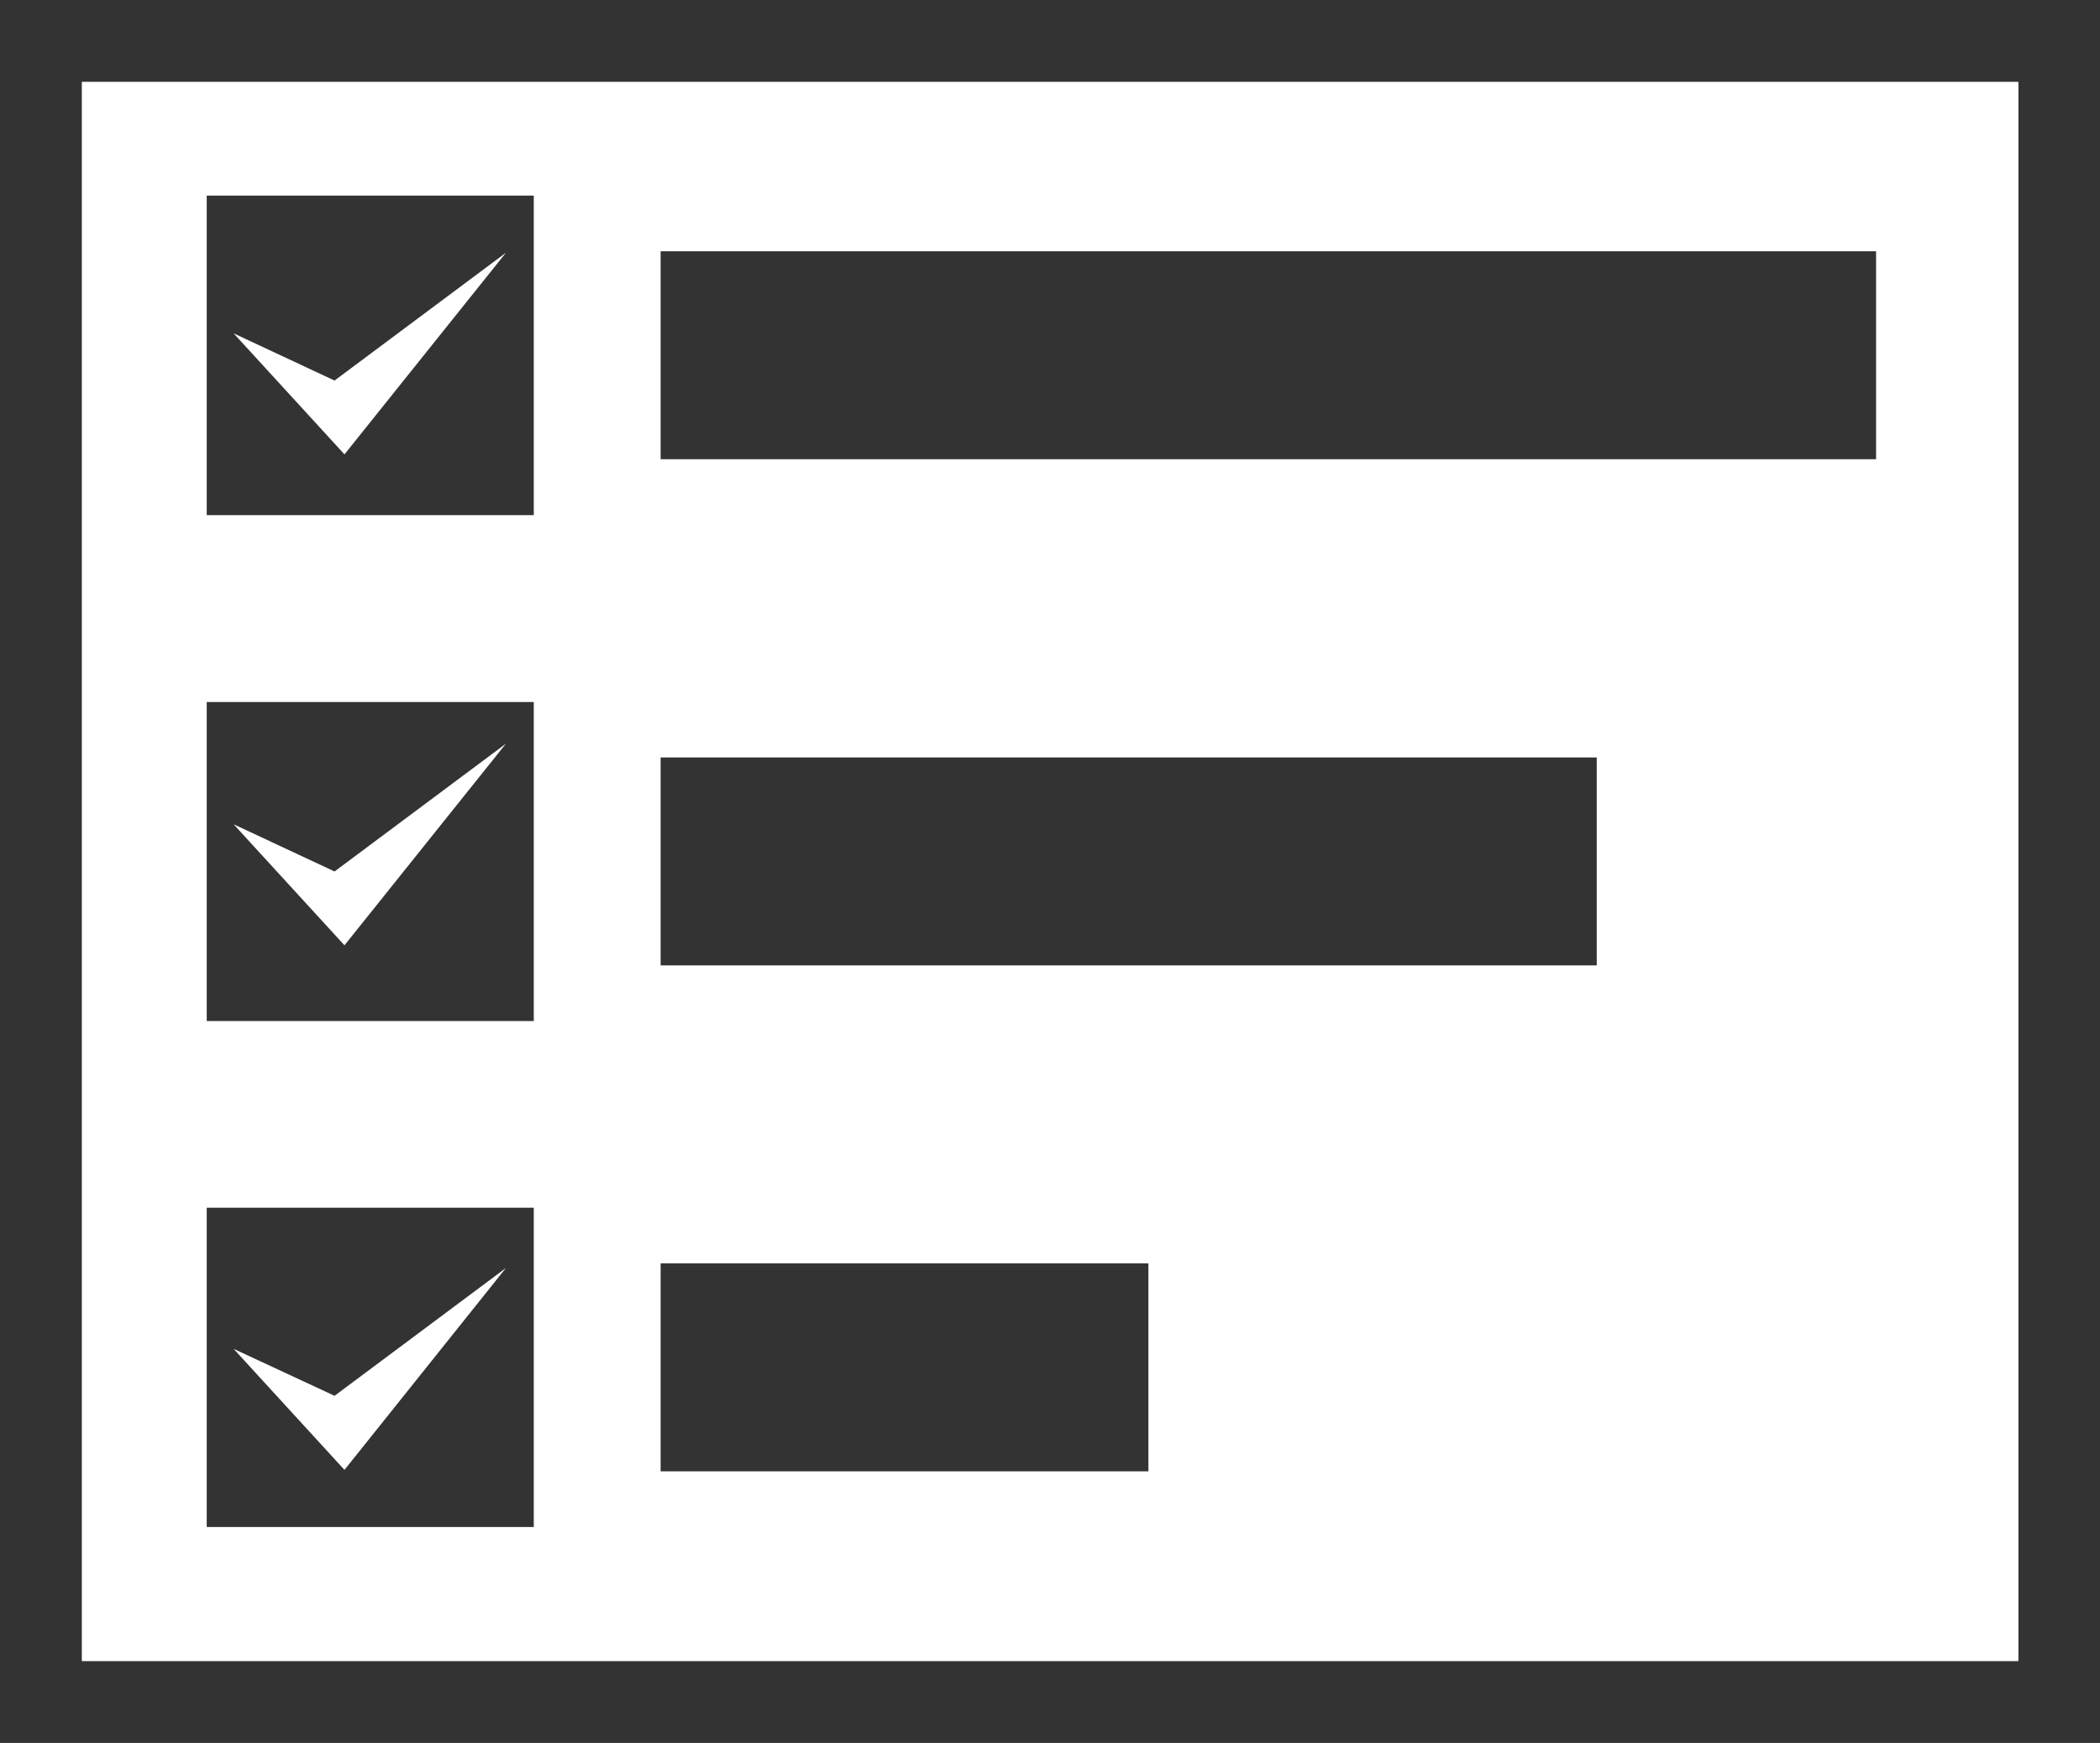
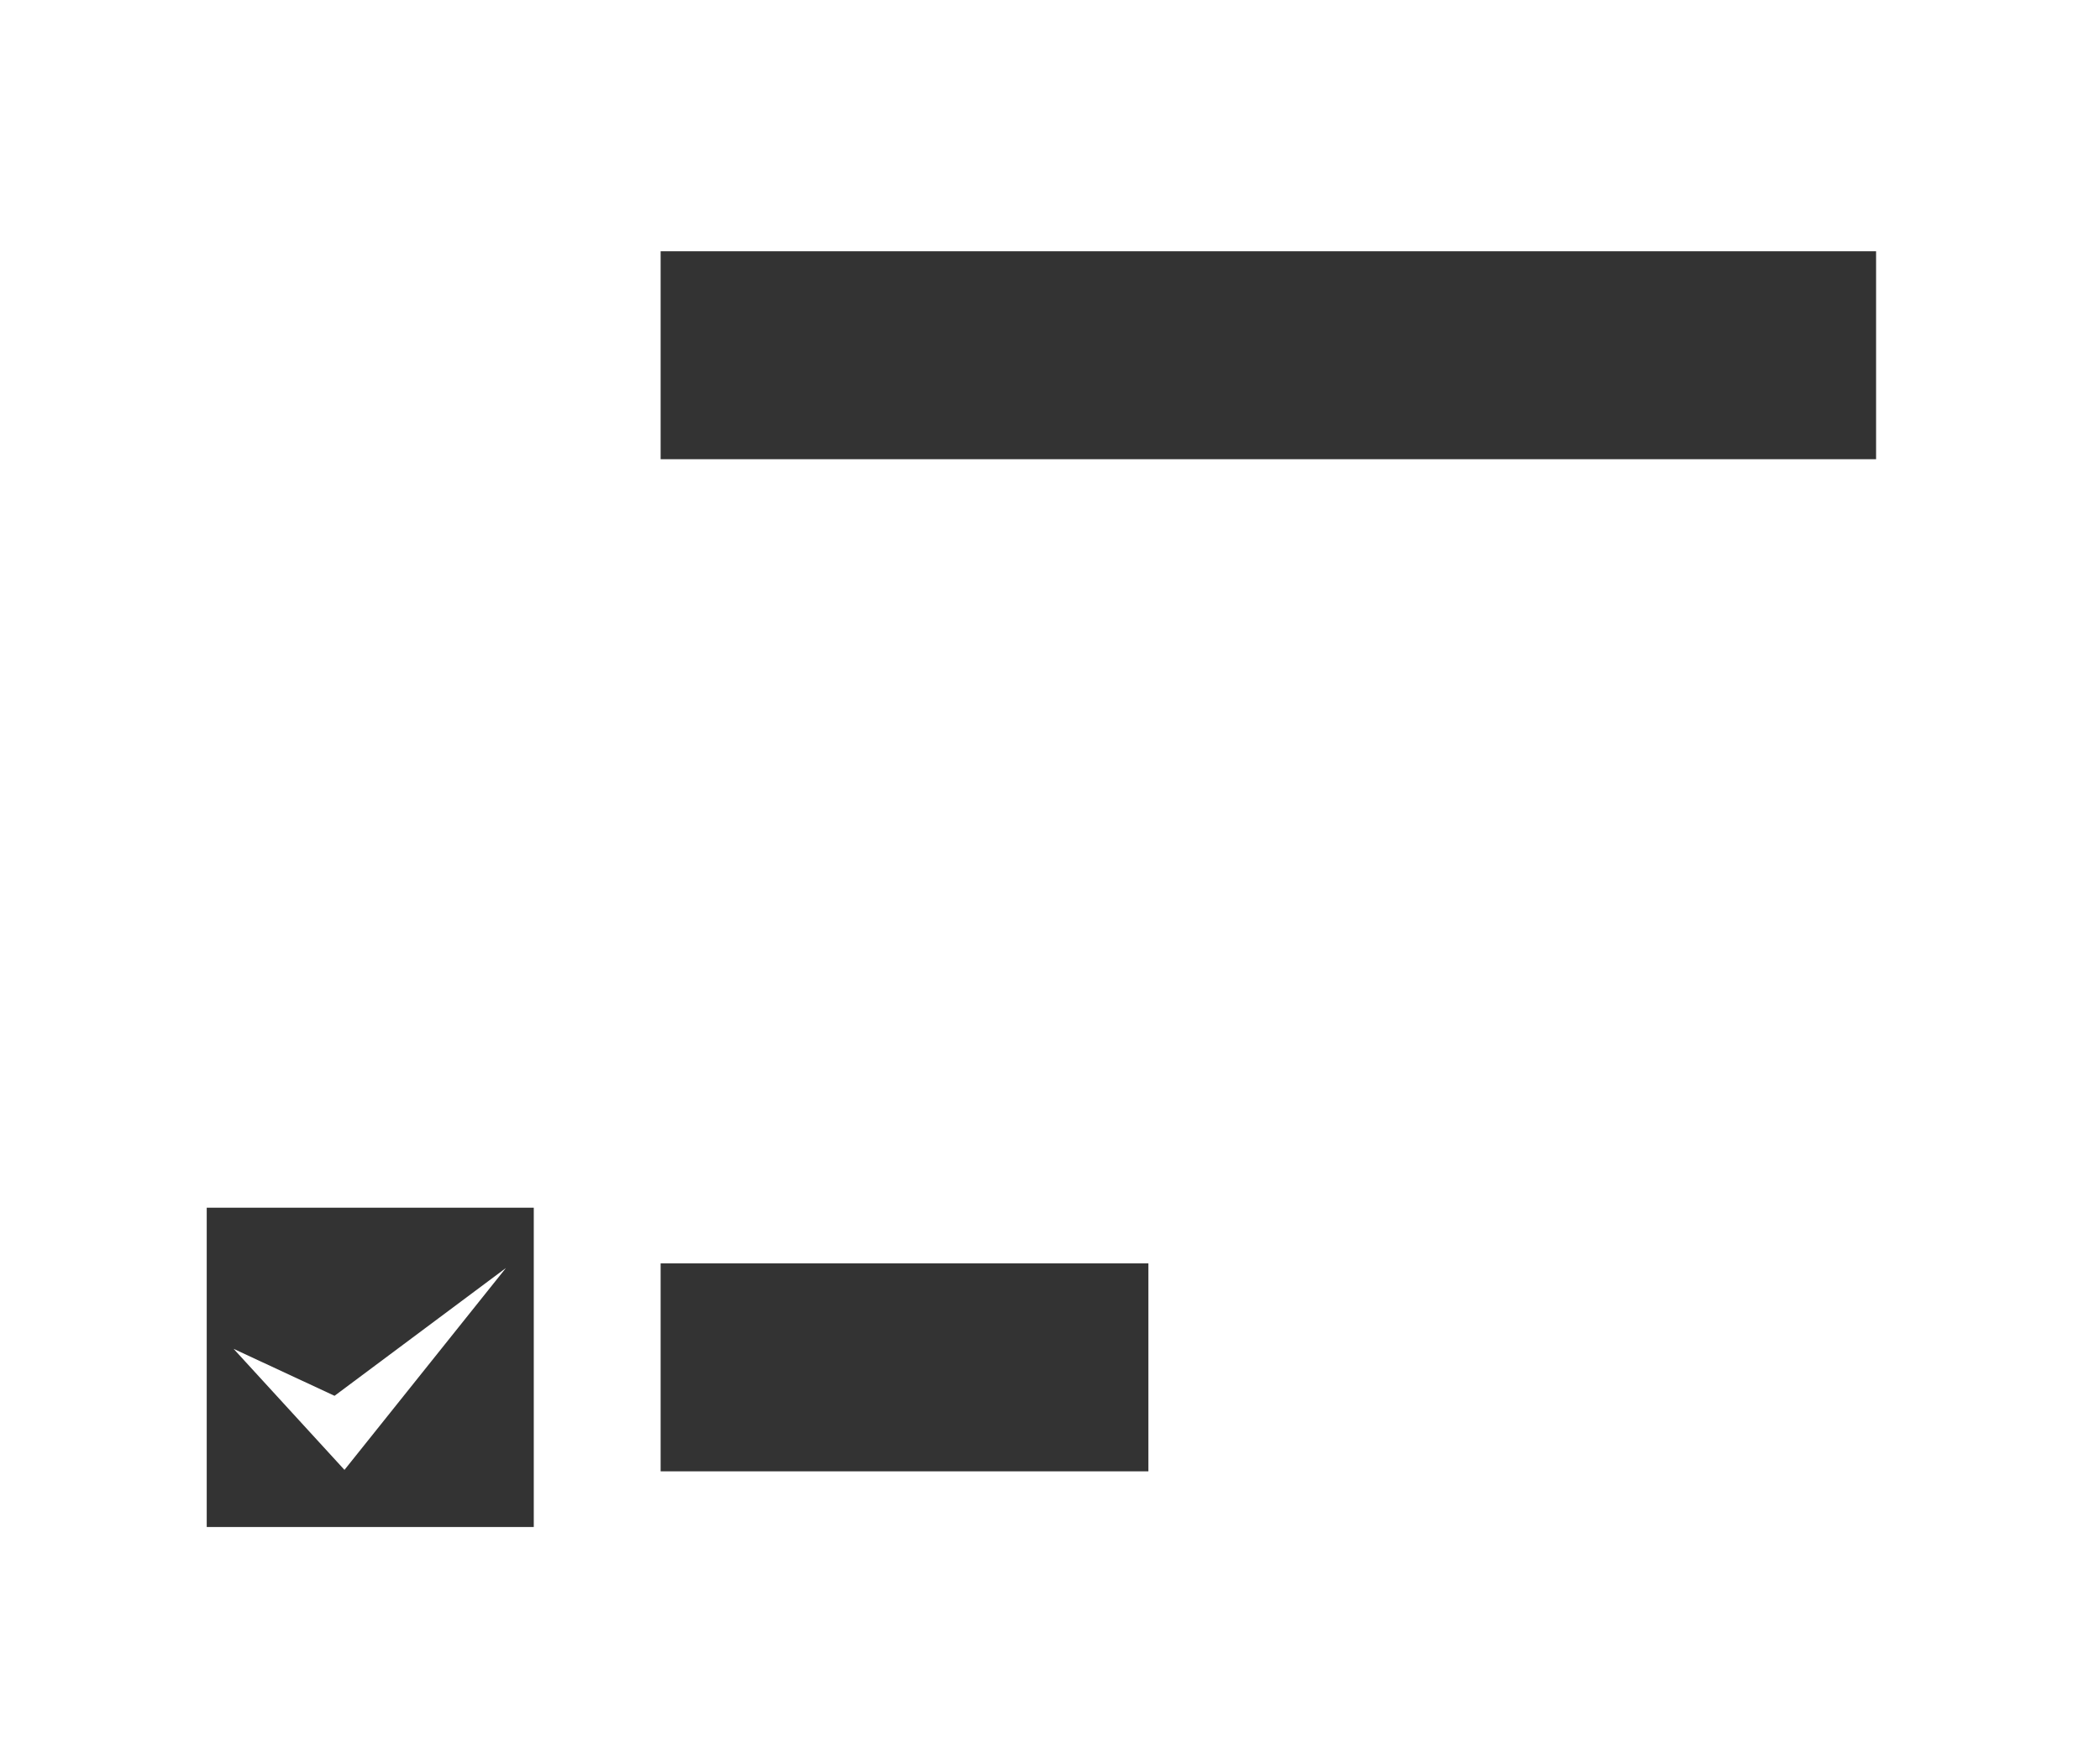
<svg xmlns="http://www.w3.org/2000/svg" viewBox="0 0 86.75 72">
  <defs>
    <style>.cls-1{fill:#333;}</style>
  </defs>
  <g id="レイヤー_2" data-name="レイヤー 2">
    <g id="layout">
-       <path class="cls-1" d="M8.54,21.28H22.05V8.08H8.54Zm5.28-5.56,7.08-5.28-6.67,8.33-4.58-5Z" />
-       <path class="cls-1" d="M8.54,42.18H22.05V29H8.54ZM13.82,36l7.08-5.28-6.67,8.33-4.58-5Z" />
      <path class="cls-1" d="M8.54,63.08H22.05V49.89H8.54Zm5.28-5.42,7.08-5.28-6.67,8.34-4.58-5Z" />
      <rect class="cls-1" x="27.29" y="10.38" width="50.21" height="8.59" />
-       <rect class="cls-1" x="27.29" y="31.29" width="38.67" height="8.59" />
      <rect class="cls-1" x="27.29" y="52.19" width="20.15" height="8.59" />
-       <path class="cls-1" d="M86.75,72H0V0H86.75ZM3.38,68.62h80V3.38h-80Z" />
    </g>
  </g>
</svg>